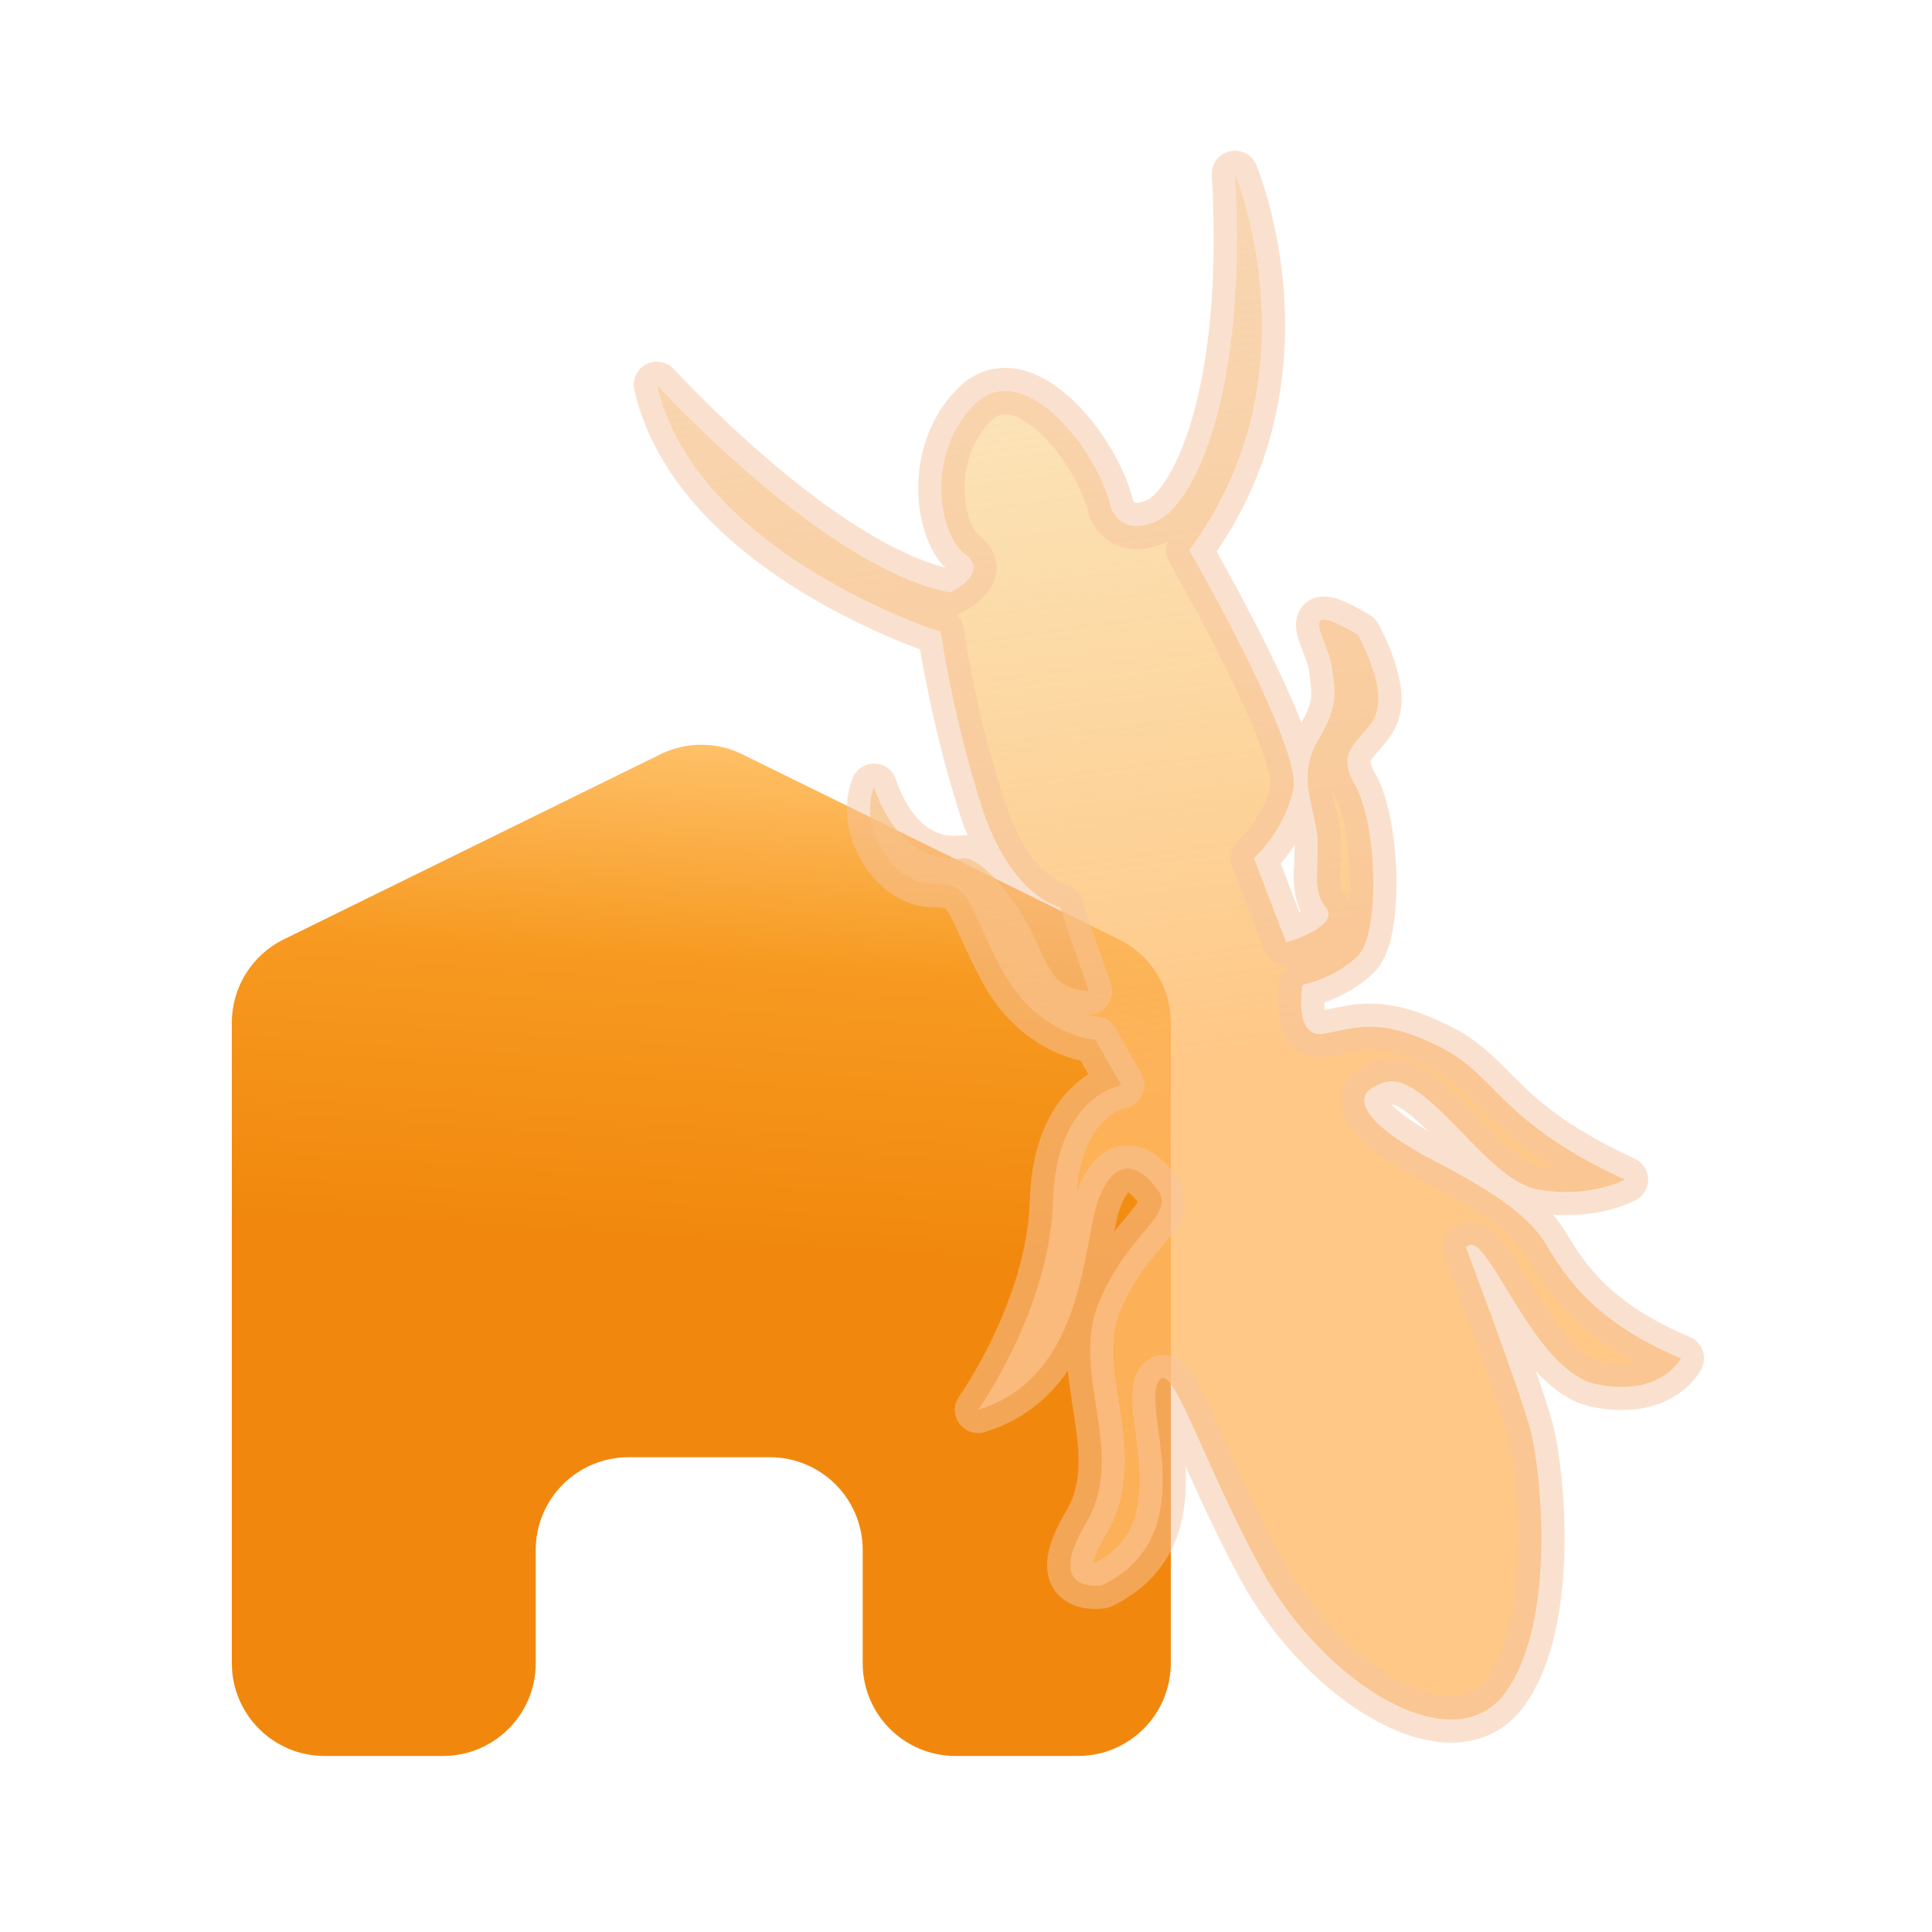
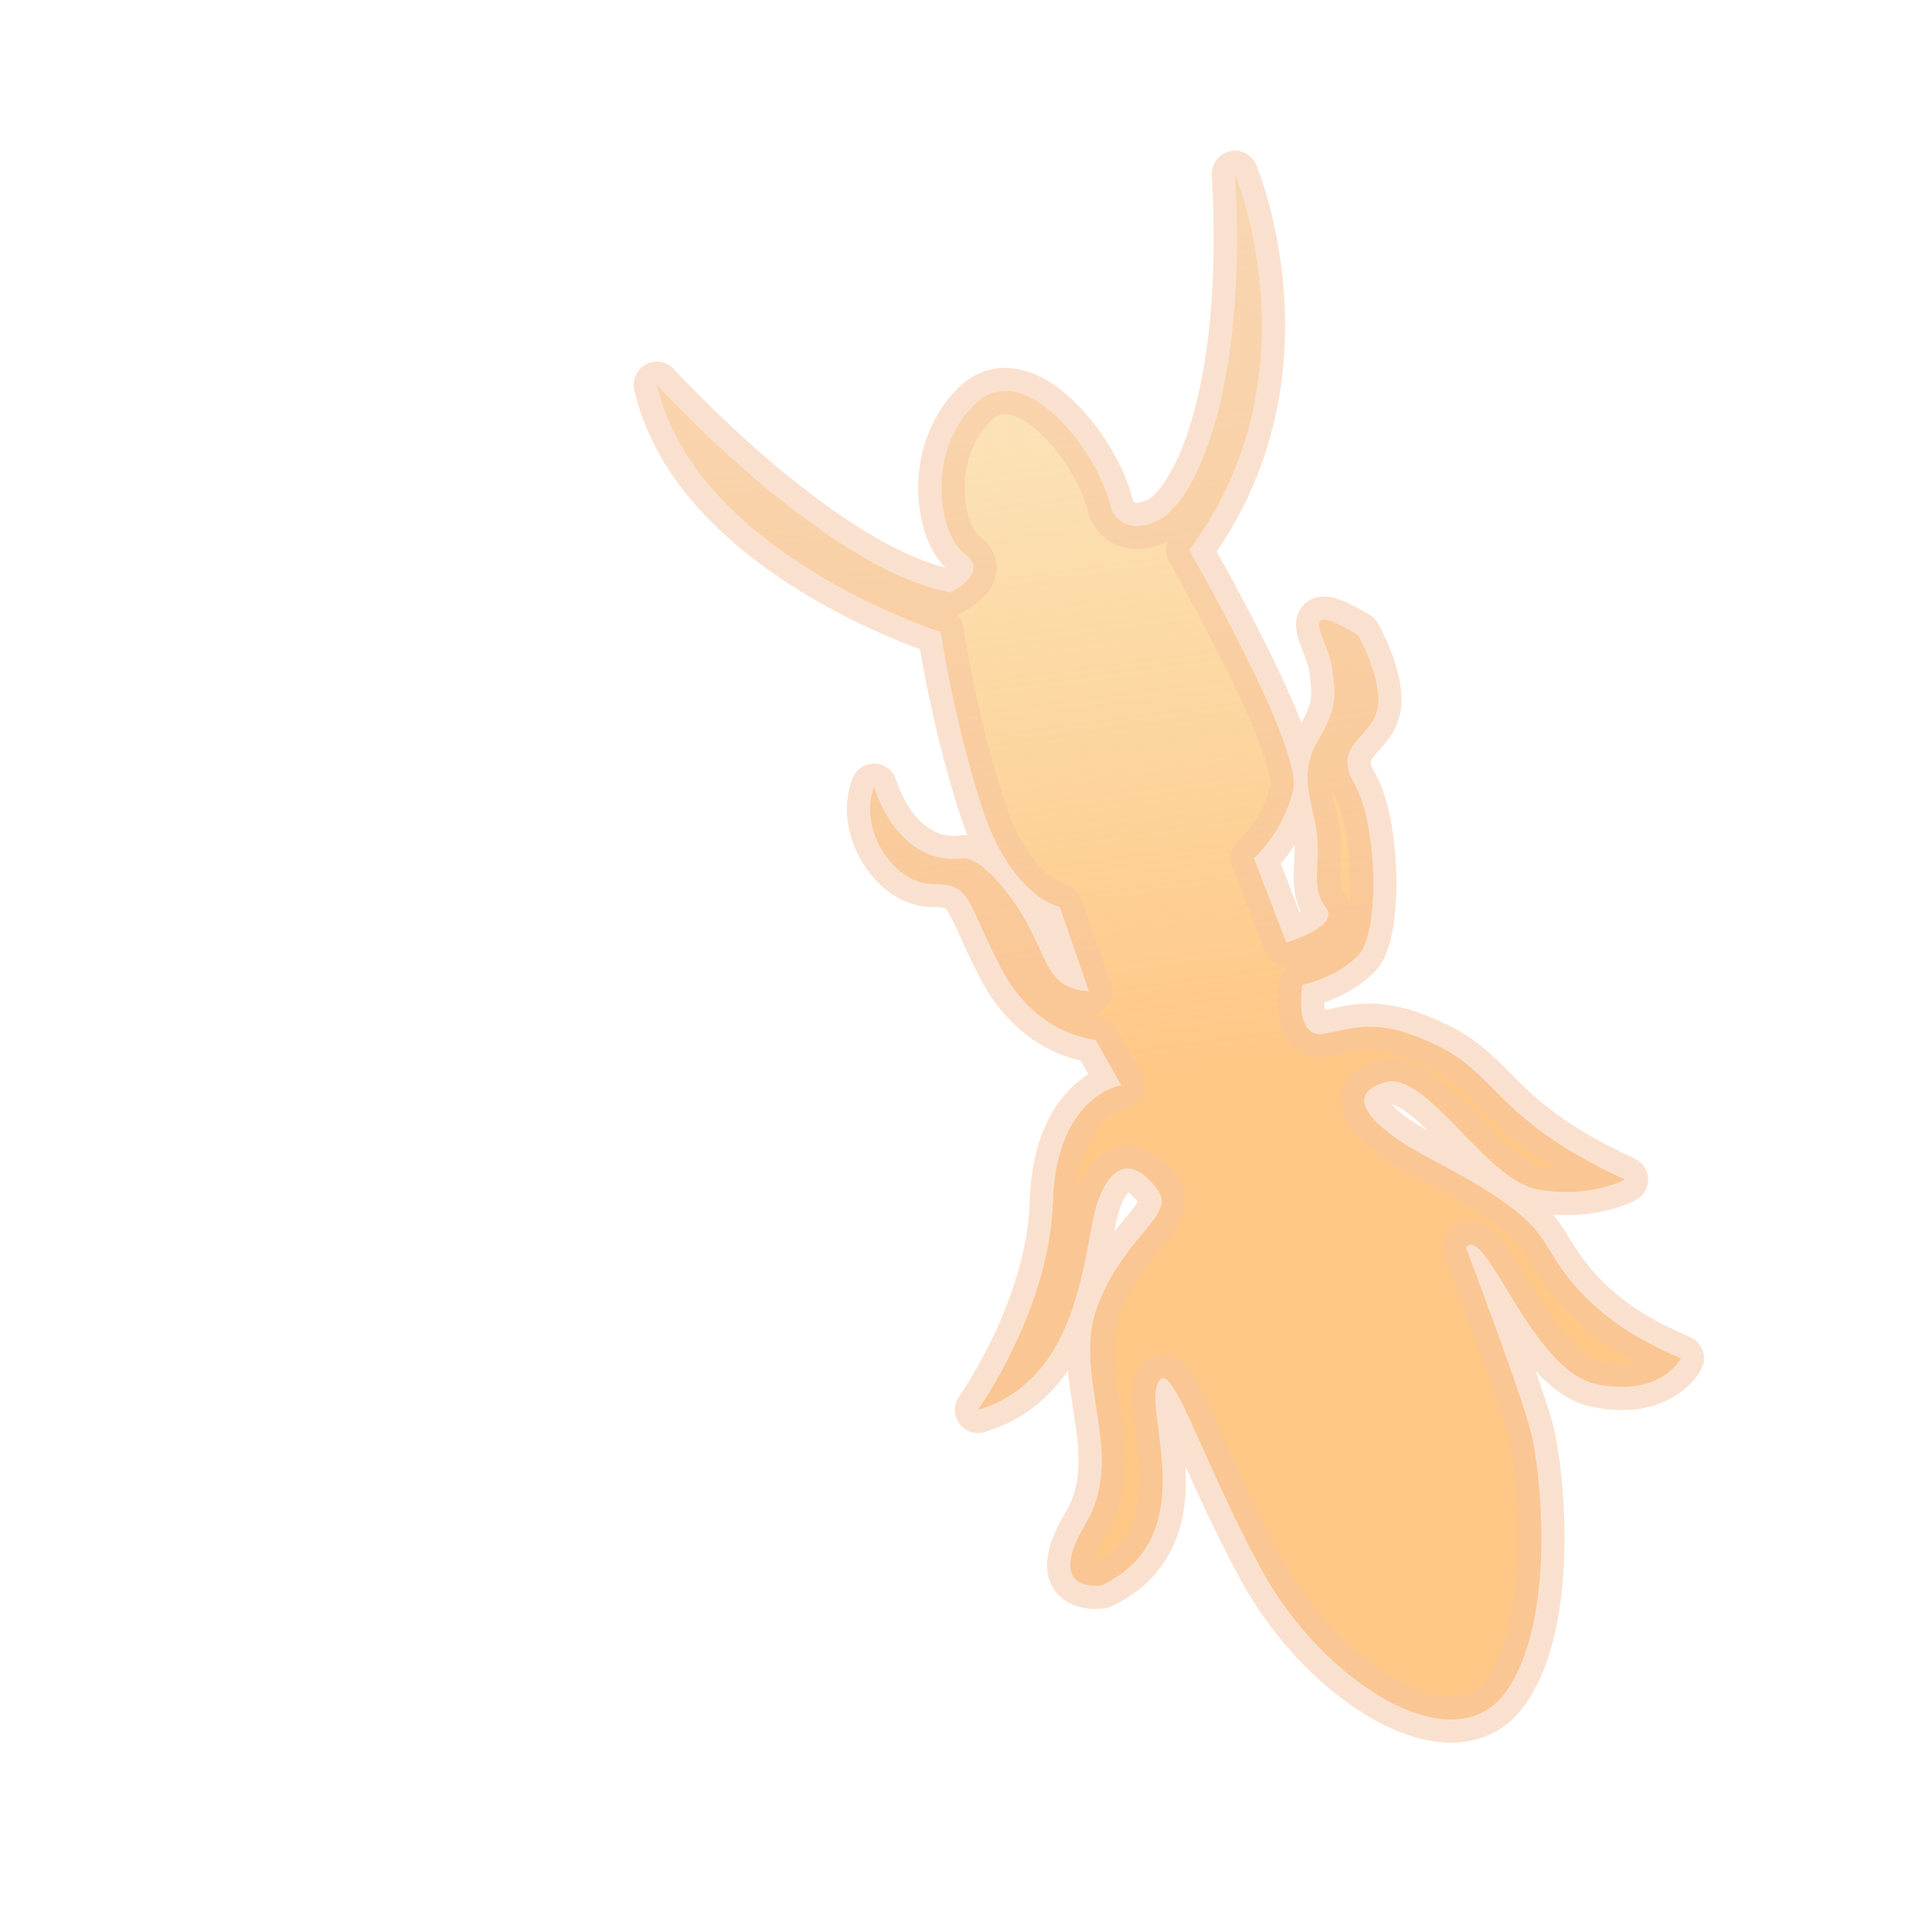
<svg xmlns="http://www.w3.org/2000/svg" width="100" height="100" viewBox="0 0 100 100" fill="none">
  <g filter="url(#filter0_b_216_26404)">
-     <path d="M12 52.932C12 51.102 13.04 49.431 14.683 48.624L34.183 39.041C35.518 38.384 37.082 38.384 38.417 39.041L57.917 48.624C59.559 49.431 60.6 51.102 60.6 52.932V86.088C60.6 88.739 58.451 90.888 55.8 90.888H49.453C46.802 90.888 44.653 88.739 44.653 86.088V80.227C44.653 77.576 42.504 75.427 39.853 75.427H32.53C29.879 75.427 27.73 77.576 27.73 80.227V86.088C27.73 88.739 25.581 90.888 22.93 90.888H16.8C14.149 90.888 12 88.739 12 86.088V52.932Z" fill="url(#paint0_linear_216_26404)" />
-   </g>
+     </g>
  <path d="M48.637 32.692C48.637 32.692 36.009 28.664 34 19.917C34 19.917 42.61 29.403 49.187 30.666C49.187 30.666 51.292 29.665 49.929 28.664C48.589 27.663 47.896 23.468 50.431 20.942C52.966 18.415 56.841 23.301 57.51 26.305C57.51 26.305 58.013 27.806 59.878 26.972C61.744 26.138 64.59 20.584 63.92 9C63.92 9 68.297 19.416 61.552 28.474C61.552 28.474 67.46 38.723 66.934 40.892C66.431 43.085 64.901 44.419 64.901 44.419L66.575 48.781C66.575 48.781 69.445 47.947 68.608 46.946C67.771 45.945 68.44 44.419 68.106 42.751C67.771 41.083 67.269 39.891 68.273 38.222C69.278 36.554 69.11 35.863 68.943 34.528C68.775 33.193 66.91 30.833 70.282 32.859C70.282 32.859 71.621 35.219 71.287 36.721C70.952 38.222 68.919 38.556 70.115 40.582C71.287 42.608 71.454 48.305 70.282 49.473C69.11 50.641 67.412 50.974 67.412 50.974C67.412 50.974 66.91 53.834 68.584 53.501C70.258 53.167 71.454 52.667 74.491 54.168C77.529 55.67 77.529 58.029 84.106 61.057C84.106 61.057 82.264 62.058 79.562 61.557C76.859 61.057 73.822 55.336 71.645 56.027C69.445 56.695 70.976 58.387 74.18 60.056C77.385 61.724 79.06 62.916 79.921 64.251C80.758 65.585 82.121 68.279 87 70.305C87 70.305 85.996 72.331 82.623 71.64C79.251 70.948 76.883 63.249 75.879 64.584C75.879 64.584 78.749 72.14 79.251 74.166C79.753 76.192 80.59 83.915 77.912 87.609C75.209 91.304 68.488 87.109 65.283 81.221C62.078 75.334 60.572 69.971 59.902 71.64C59.232 73.308 62.27 79.529 57.032 82.056C57.032 82.056 53.995 82.556 56.195 78.862C58.395 75.167 55.358 71.139 56.865 67.445C58.371 63.75 60.907 62.916 59.902 61.557C58.898 60.199 57.702 59.889 56.865 62.058C56.028 64.251 56.195 71.282 50.622 72.974C50.622 72.974 54.329 67.778 54.497 62.225C54.664 56.695 58.037 56.17 58.037 56.17L56.697 53.811C56.697 53.811 53.66 53.644 51.818 50.116C49.977 46.589 50.311 45.754 48.278 45.754C46.245 45.754 44.404 42.894 45.241 40.725C45.241 40.725 46.413 44.92 49.953 44.419C49.953 44.419 50.957 44.419 52.655 46.946C54.329 49.473 53.995 51.141 56.362 51.308L54.856 46.946C54.856 46.946 52.32 46.446 50.814 41.75C49.307 37.054 48.685 32.669 48.685 32.669L48.637 32.692Z" fill="url(#paint1_linear_216_26404)" fill-opacity="0.8" stroke="#F7C5A0" stroke-opacity="0.5" stroke-width="2.4" stroke-linejoin="round" />
  <defs>
    <filter id="filter0_b_216_26404" x="7.68" y="34.228" width="57.24" height="60.98" filterUnits="userSpaceOnUse" color-interpolation-filters="sRGB">
      <feFlood flood-opacity="0" result="BackgroundImageFix" />
      <feGaussianBlur in="BackgroundImageFix" stdDeviation="2.16" />
      <feComposite in2="SourceAlpha" operator="in" result="effect1_backgroundBlur_216_26404" />
      <feBlend mode="normal" in="SourceGraphic" in2="effect1_backgroundBlur_216_26404" result="shape" />
    </filter>
    <linearGradient id="paint0_linear_216_26404" x1="38.978" y1="37.776" x2="35.398" y2="90.827" gradientUnits="userSpaceOnUse">
      <stop stop-color="#FFC36D" />
      <stop offset="0.225" stop-color="#F79A21" />
      <stop offset="0.505" stop-color="#F1880D" />
    </linearGradient>
    <linearGradient id="paint1_linear_216_26404" x1="59.966" y1="12.208" x2="70.935" y2="94.242" gradientUnits="userSpaceOnUse">
      <stop stop-color="#F6C668" stop-opacity="0.5" />
      <stop offset="0.515" stop-color="#FFBA69" />
    </linearGradient>
  </defs>
</svg>